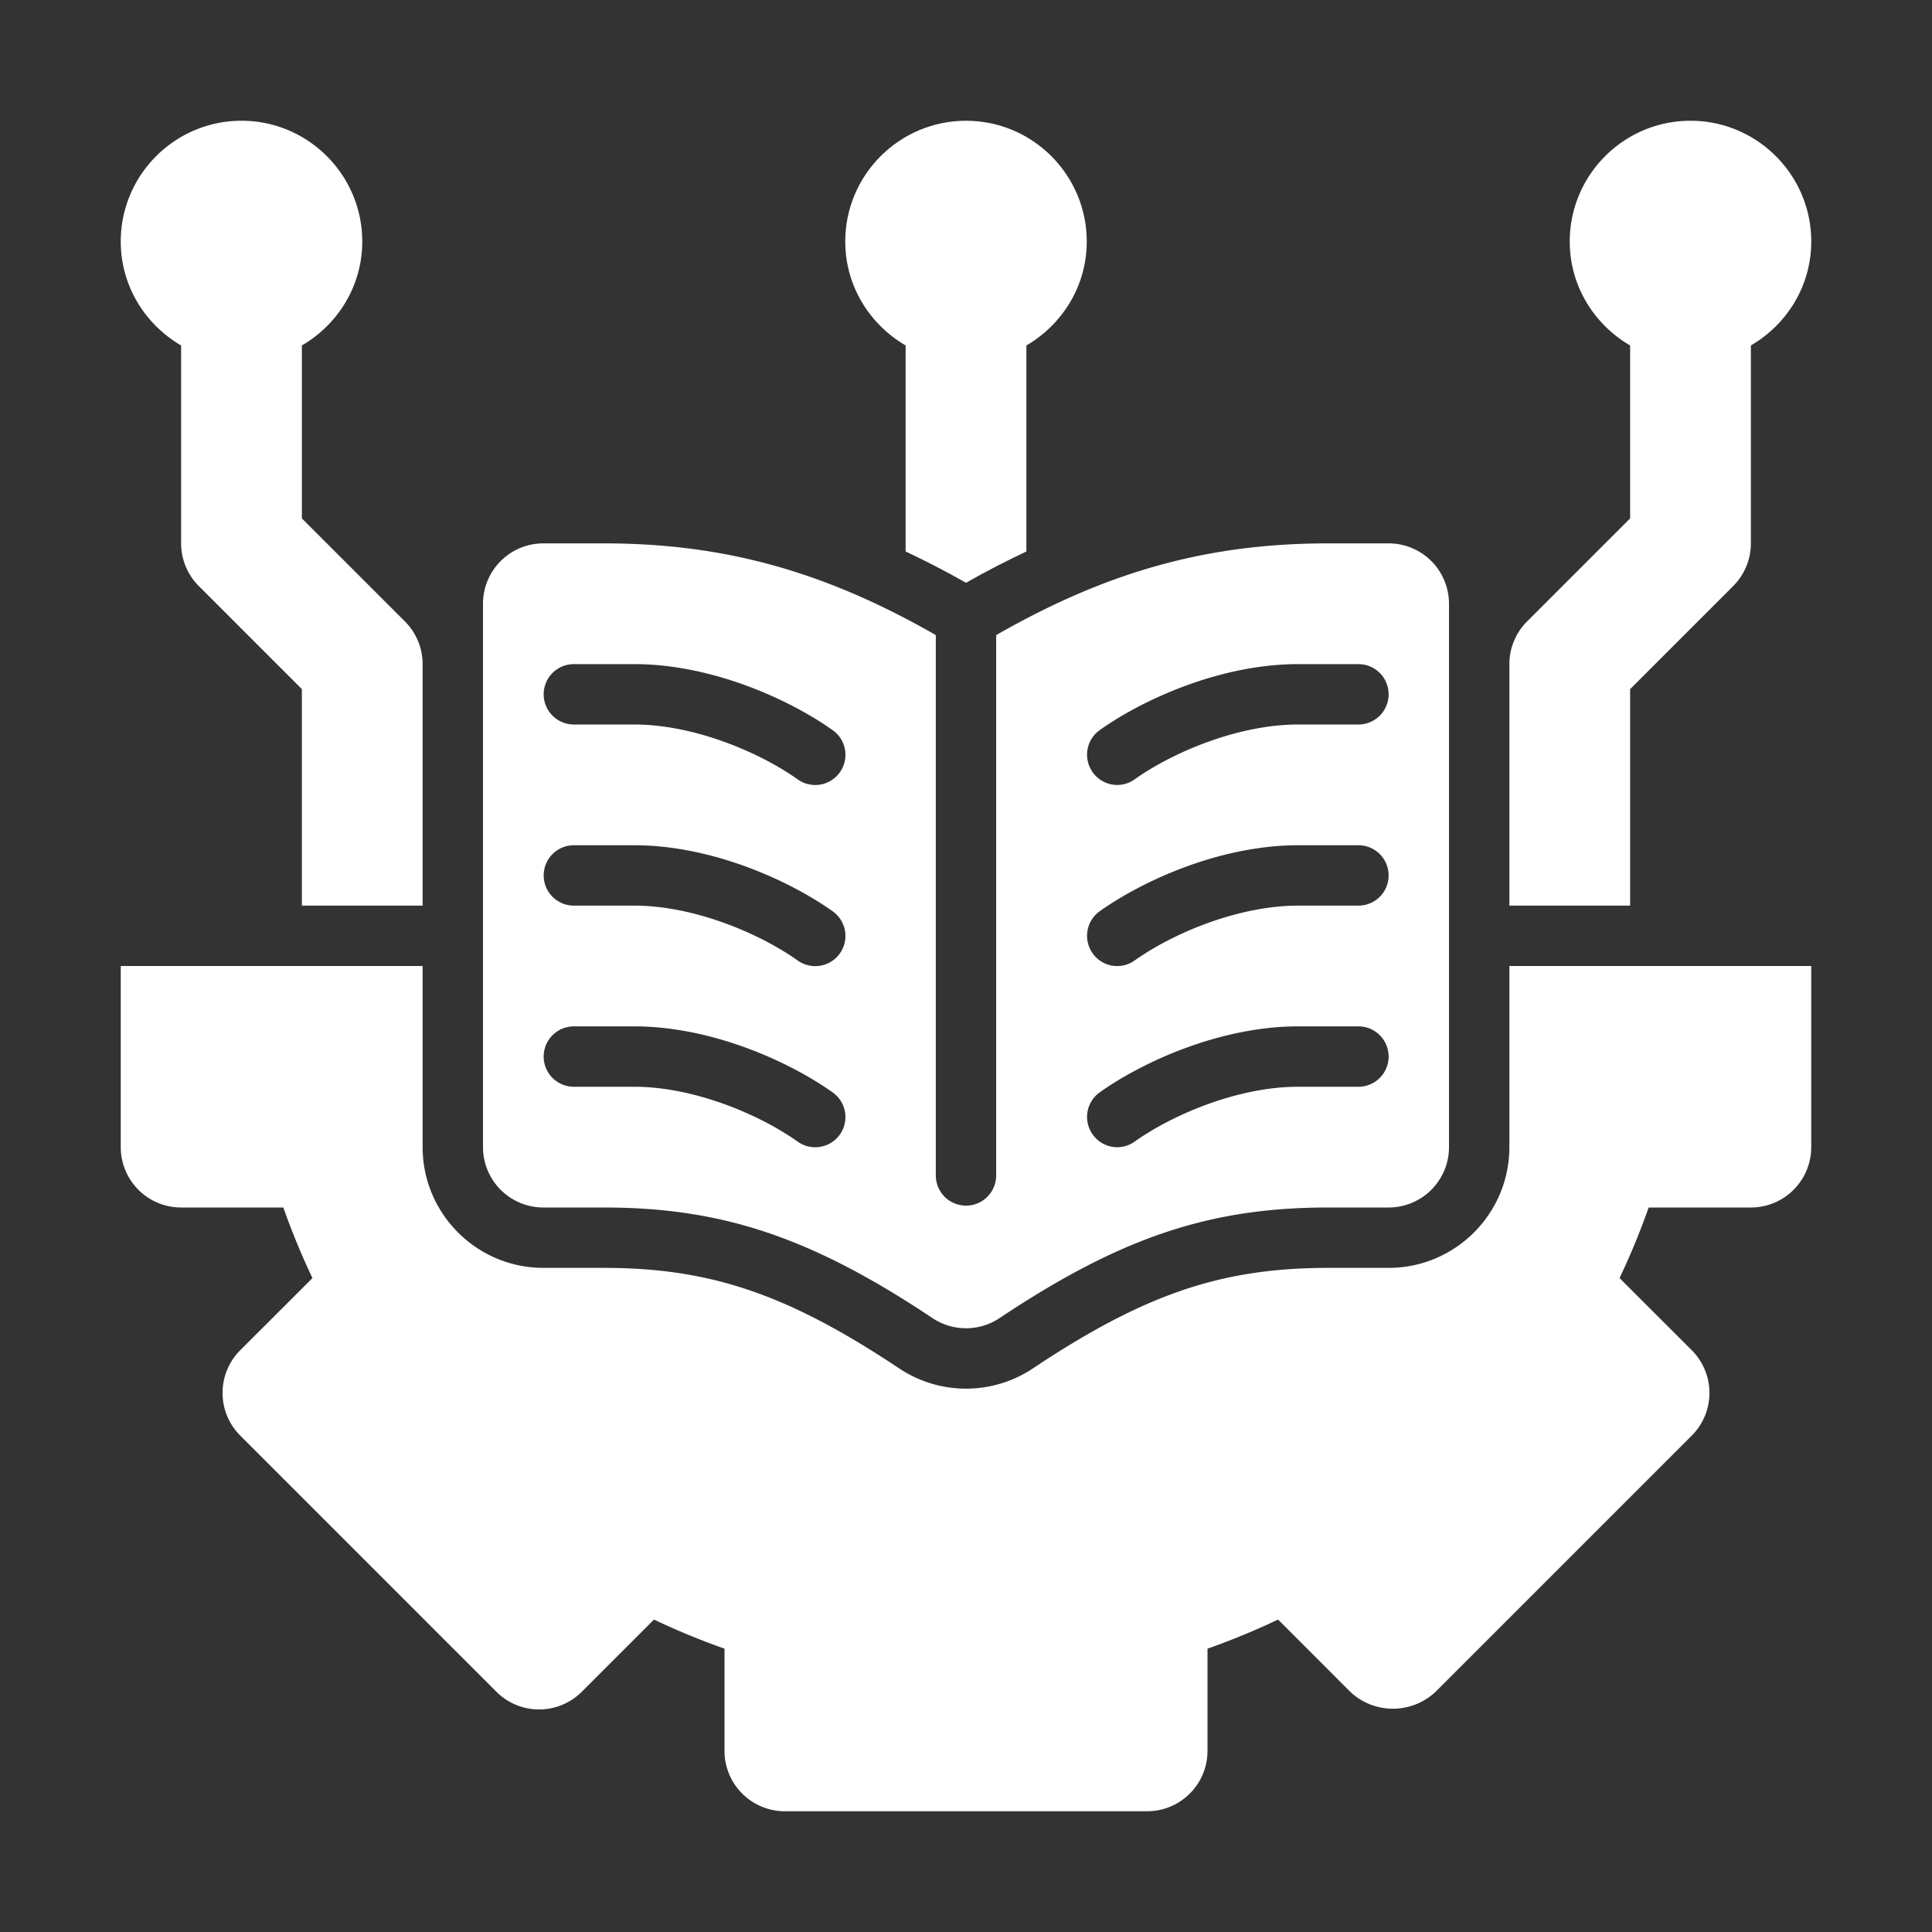
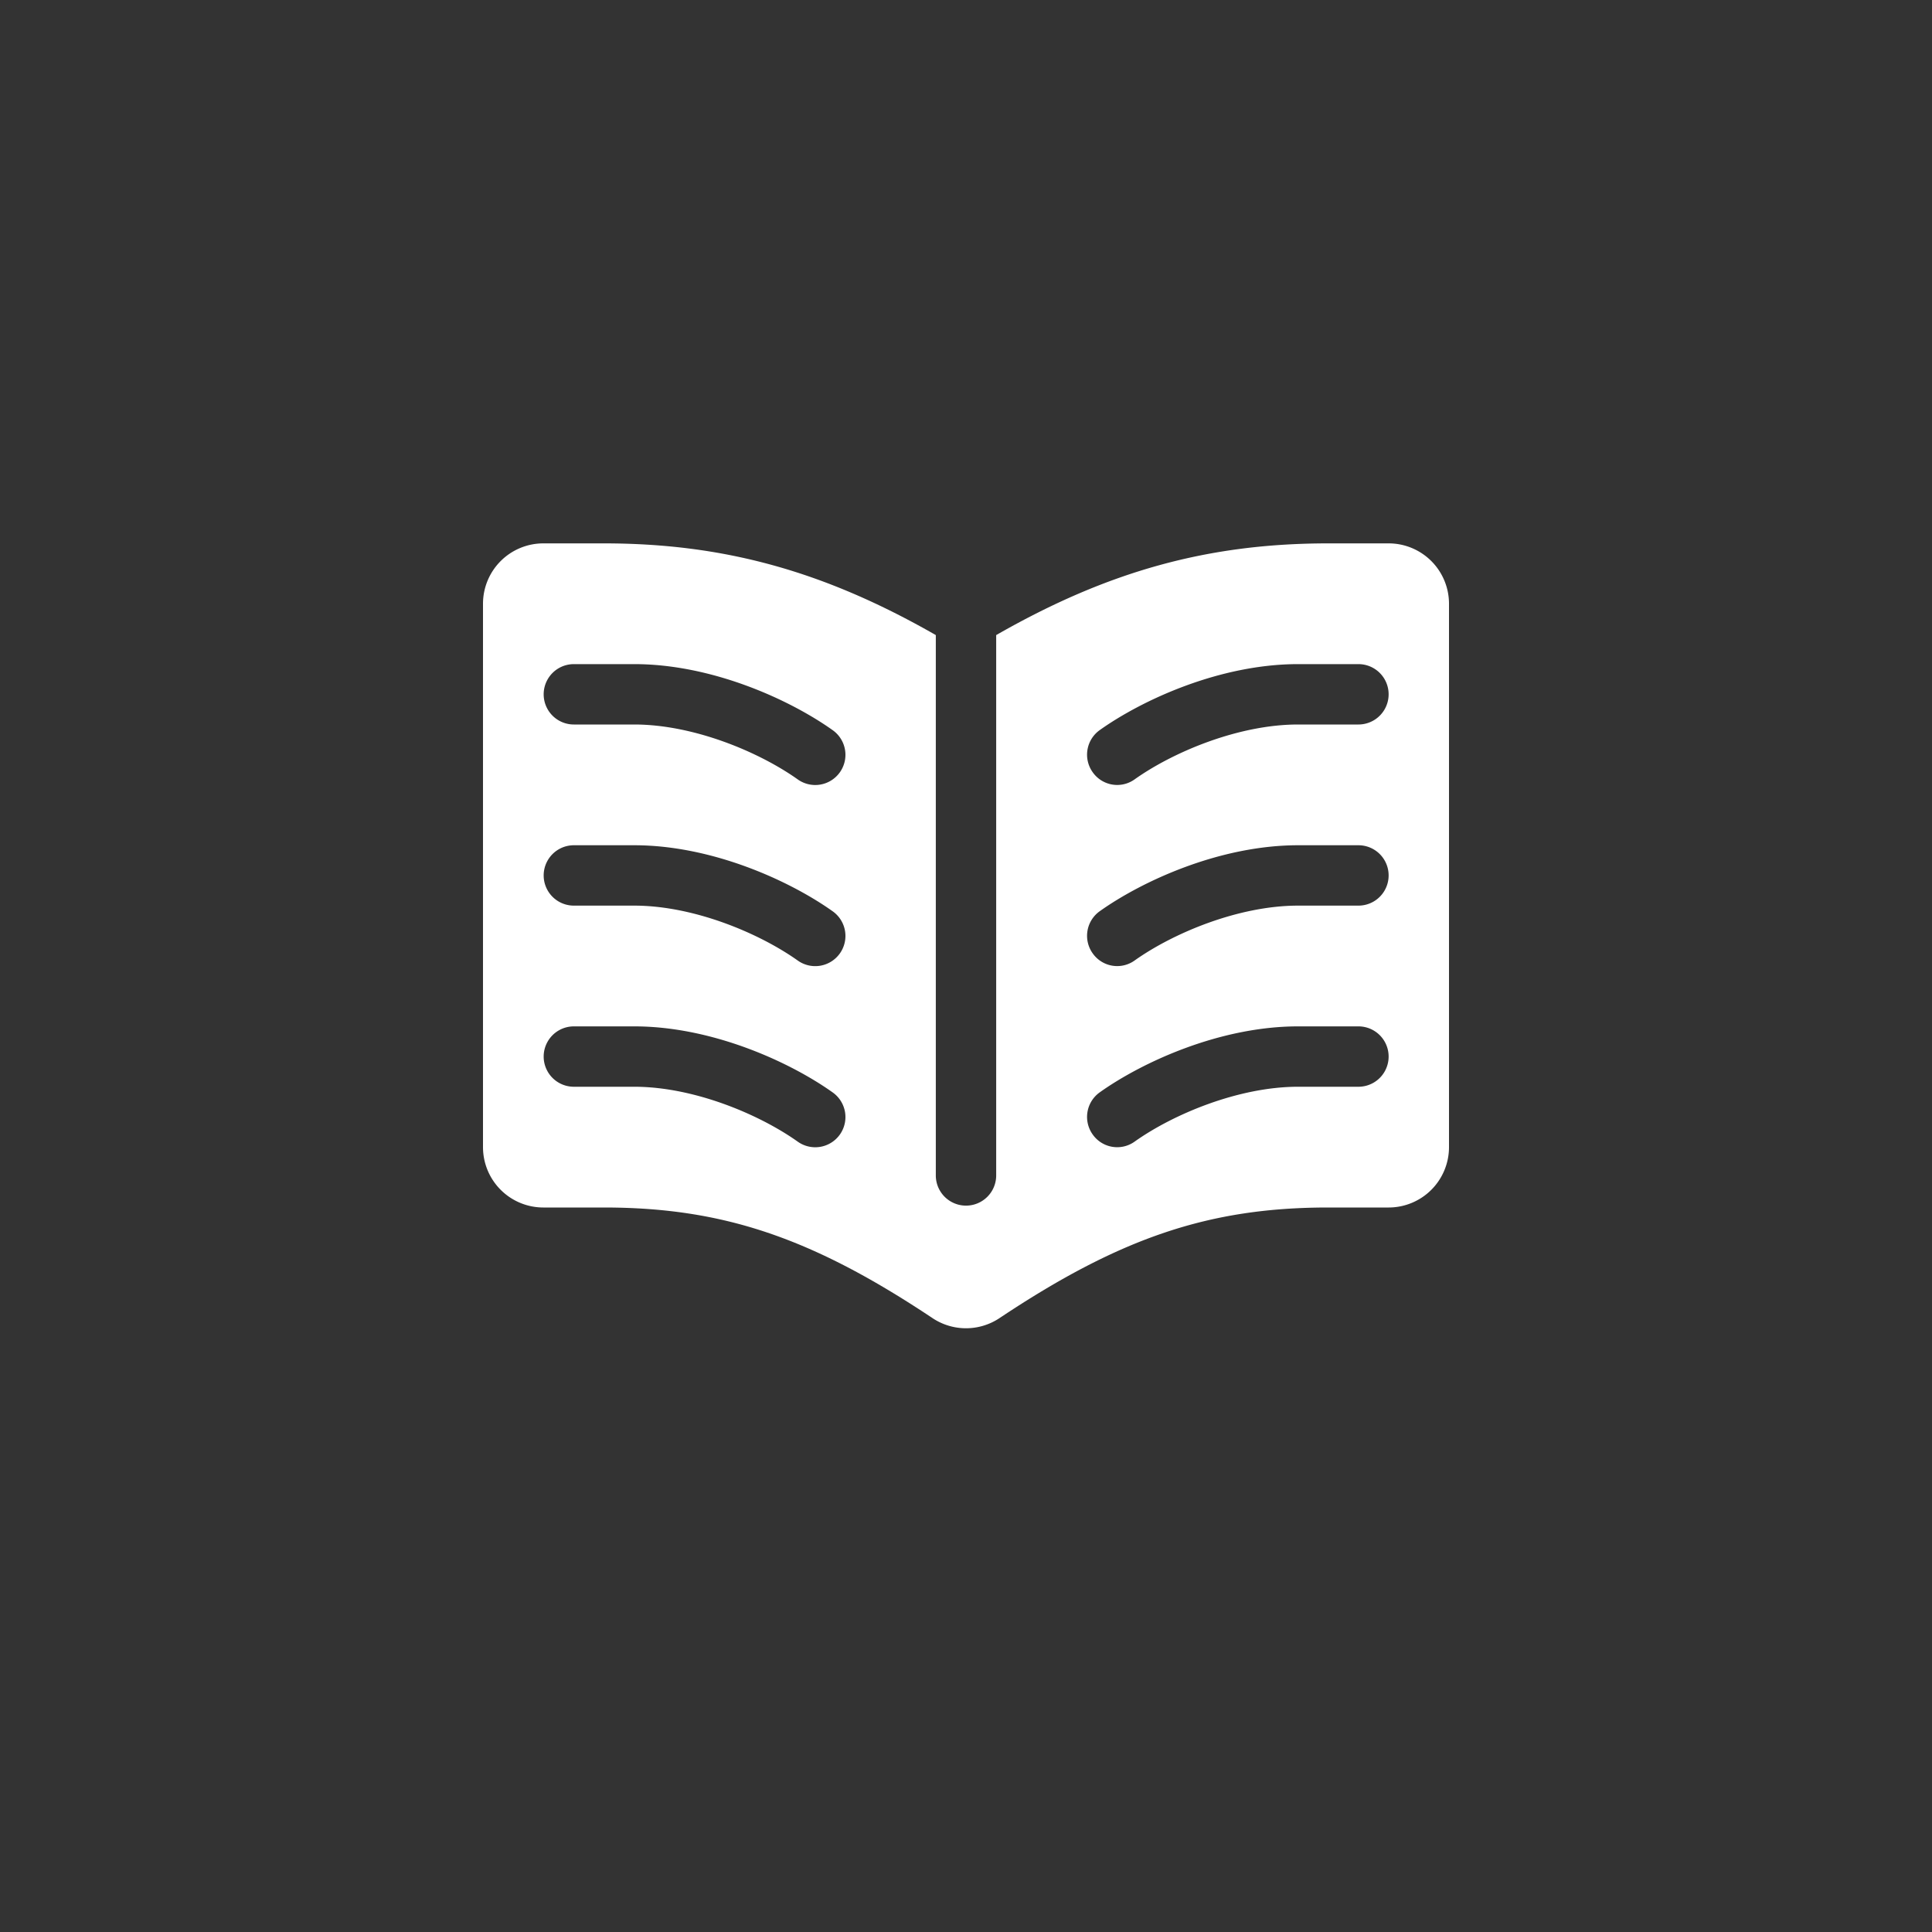
<svg xmlns="http://www.w3.org/2000/svg" width="512" height="512" x="0" y="0" viewBox="0 0 32 32" style="enable-background:new 0 0 512 512" xml:space="preserve" class="">
  <rect x="0" y="0" width="32" height="32" fill="#333333" stroke="none" />
  <g>
-     <path d="m27 11.414 1.707-1.707A1 1 0 0 0 29 9V5.722c.595-.347 1-.985 1-1.722 0-1.103-.897-2-2-2s-2 .897-2 2c0 .737.405 1.375 1 1.722v2.864l-1.707 1.707A1 1 0 0 0 25 11v4h2zM3 5.722V9a1 1 0 0 0 .293.707L5 11.414V15h2v-4a1 1 0 0 0-.293-.707L5 8.586V5.722C5.595 5.375 6 4.737 6 4c0-1.103-.897-2-2-2s-2 .897-2 2c0 .737.405 1.375 1 1.722zM25 19c0 1.103-.897 2-2 2h-1c-1.769 0-3.048.436-4.89 1.664a1.996 1.996 0 0 1-2.218 0C13.048 21.437 11.769 21 10 21H9c-1.103 0-2-.897-2-2v-3H2v3a1 1 0 0 0 1 1h1.693c.141.4.302.79.482 1.169l-1.196 1.195a1 1 0 0 0 0 1.414l4.243 4.243a1 1 0 0 0 1.414 0l1.196-1.196c.377.18.768.341 1.168.482V29a1 1 0 0 0 1 1h6a1 1 0 0 0 1-1v-1.693c.4-.141.79-.302 1.169-.482l1.195 1.196a1.03 1.03 0 0 0 1.414 0l4.243-4.243a1 1 0 0 0 0-1.414l-1.196-1.195c.18-.379.341-.769.482-1.169H29a1 1 0 0 0 1-1v-3h-5z" fill="#ffffff" data-original="#000000" opacity="1" class="" />
    <path d="M9 20h1c1.967 0 3.442.497 5.445 1.832a1 1 0 0 0 1.11 0C18.558 20.497 20.033 20 22 20h1a1 1 0 0 0 1-1v-9a1 1 0 0 0-1-1h-1c-1.979 0-3.642.455-5.5 1.519v8.95a.5.5 0 1 1-1 0v-8.95C13.642 9.455 11.979 9 10 9H9a1 1 0 0 0-1 1v9a1 1 0 0 0 1 1zm9.216-7.908C18.925 11.588 20.21 11 21.5 11h1a.5.5 0 1 1 0 1h-1c-.986 0-2.07.456-2.706.908a.496.496 0 0 1-.696-.118.5.5 0 0 1 .118-.698zm0 3C18.925 14.588 20.21 14 21.5 14h1a.5.5 0 1 1 0 1h-1c-.986 0-2.07.456-2.706.908a.496.496 0 0 1-.696-.118.5.5 0 0 1 .118-.698zm0 3C18.925 17.588 20.21 17 21.5 17h1a.5.5 0 1 1 0 1h-1c-.986 0-2.07.456-2.706.908a.496.496 0 0 1-.696-.118.5.5 0 0 1 .118-.698zM9.506 11h1c1.288 0 2.574.588 3.283 1.092a.5.5 0 1 1-.578.816c-.637-.452-1.72-.908-2.706-.908h-1a.5.5 0 1 1 0-1zm0 3h1c1.288 0 2.574.588 3.283 1.092a.5.5 0 1 1-.578.816c-.637-.452-1.72-.908-2.706-.908h-1a.5.5 0 1 1 0-1zm0 3h1c1.288 0 2.574.588 3.283 1.092a.5.5 0 1 1-.578.816c-.637-.452-1.72-.908-2.706-.908h-1a.5.5 0 1 1 0-1z" fill="#ffffff" data-original="#000000" opacity="1" class="" />
-     <path d="M15 5.722v3.412c.33.157.661.325.997.517h.006c.336-.192.667-.36.997-.517V5.722c.595-.347 1-.985 1-1.722 0-1.103-.897-2-2-2s-2 .897-2 2c0 .737.405 1.375 1 1.722z" fill="#ffffff" data-original="#000000" opacity="1" class="" />
  </g>
</svg>